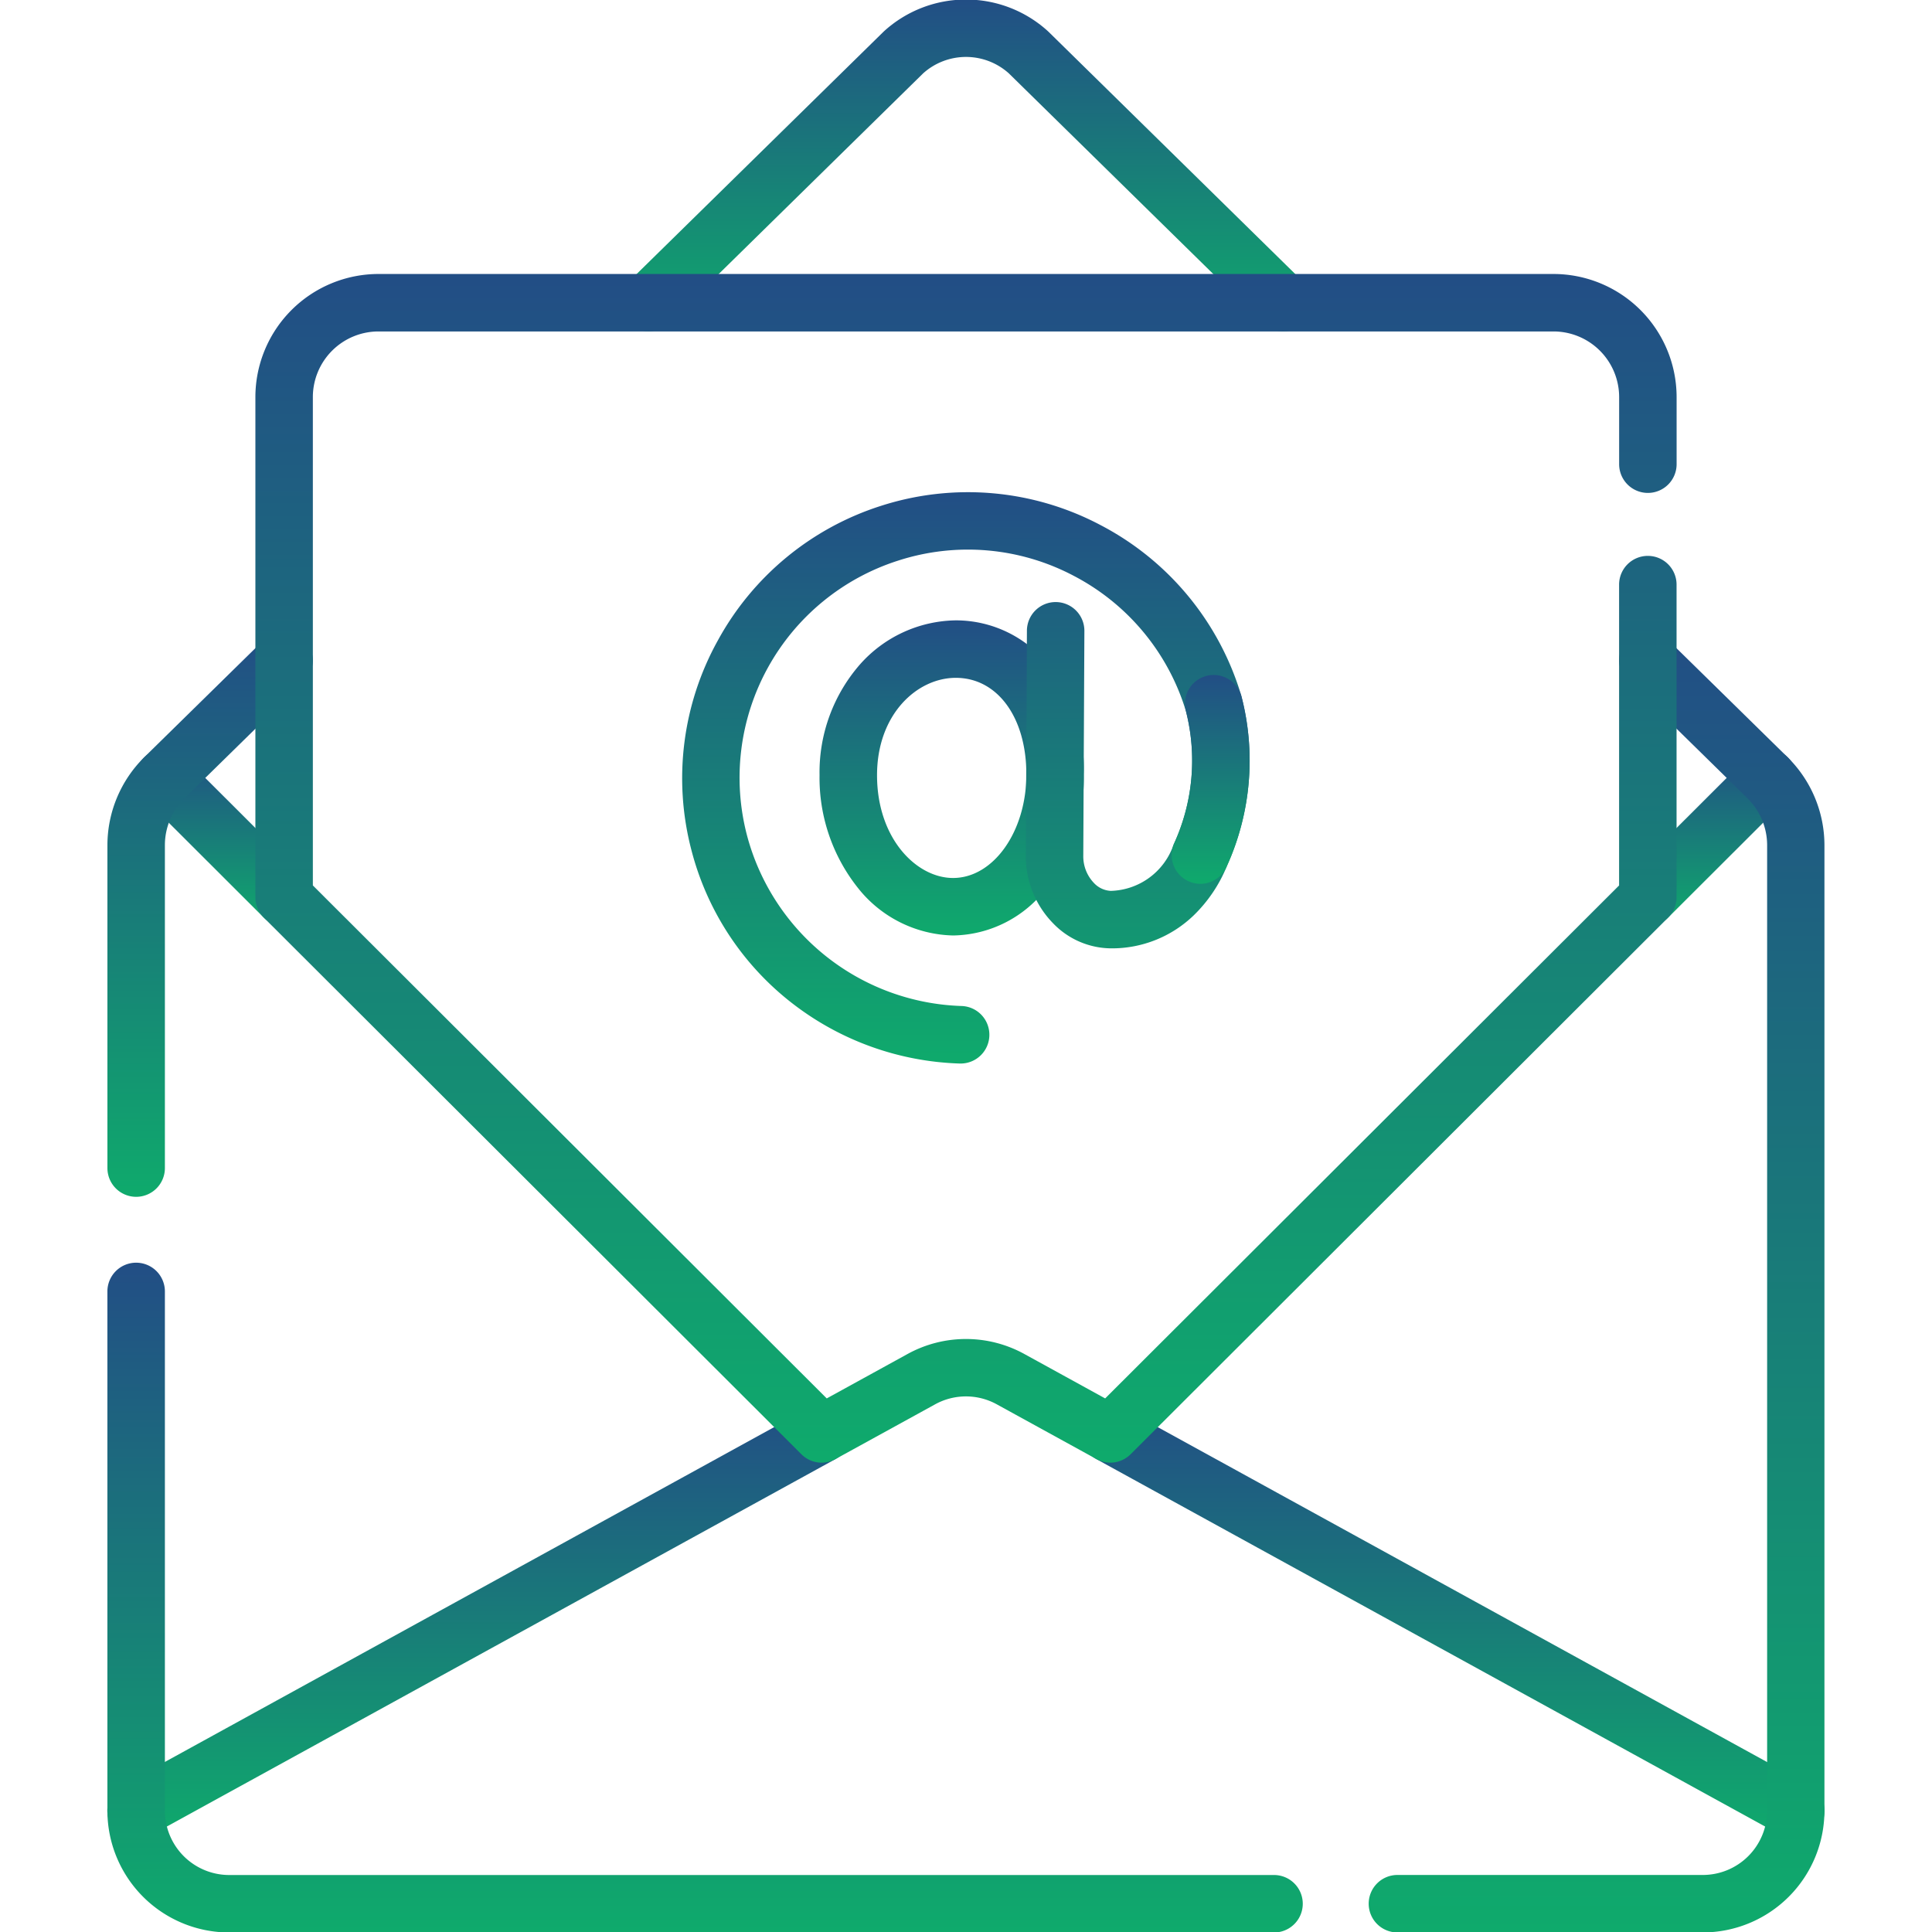
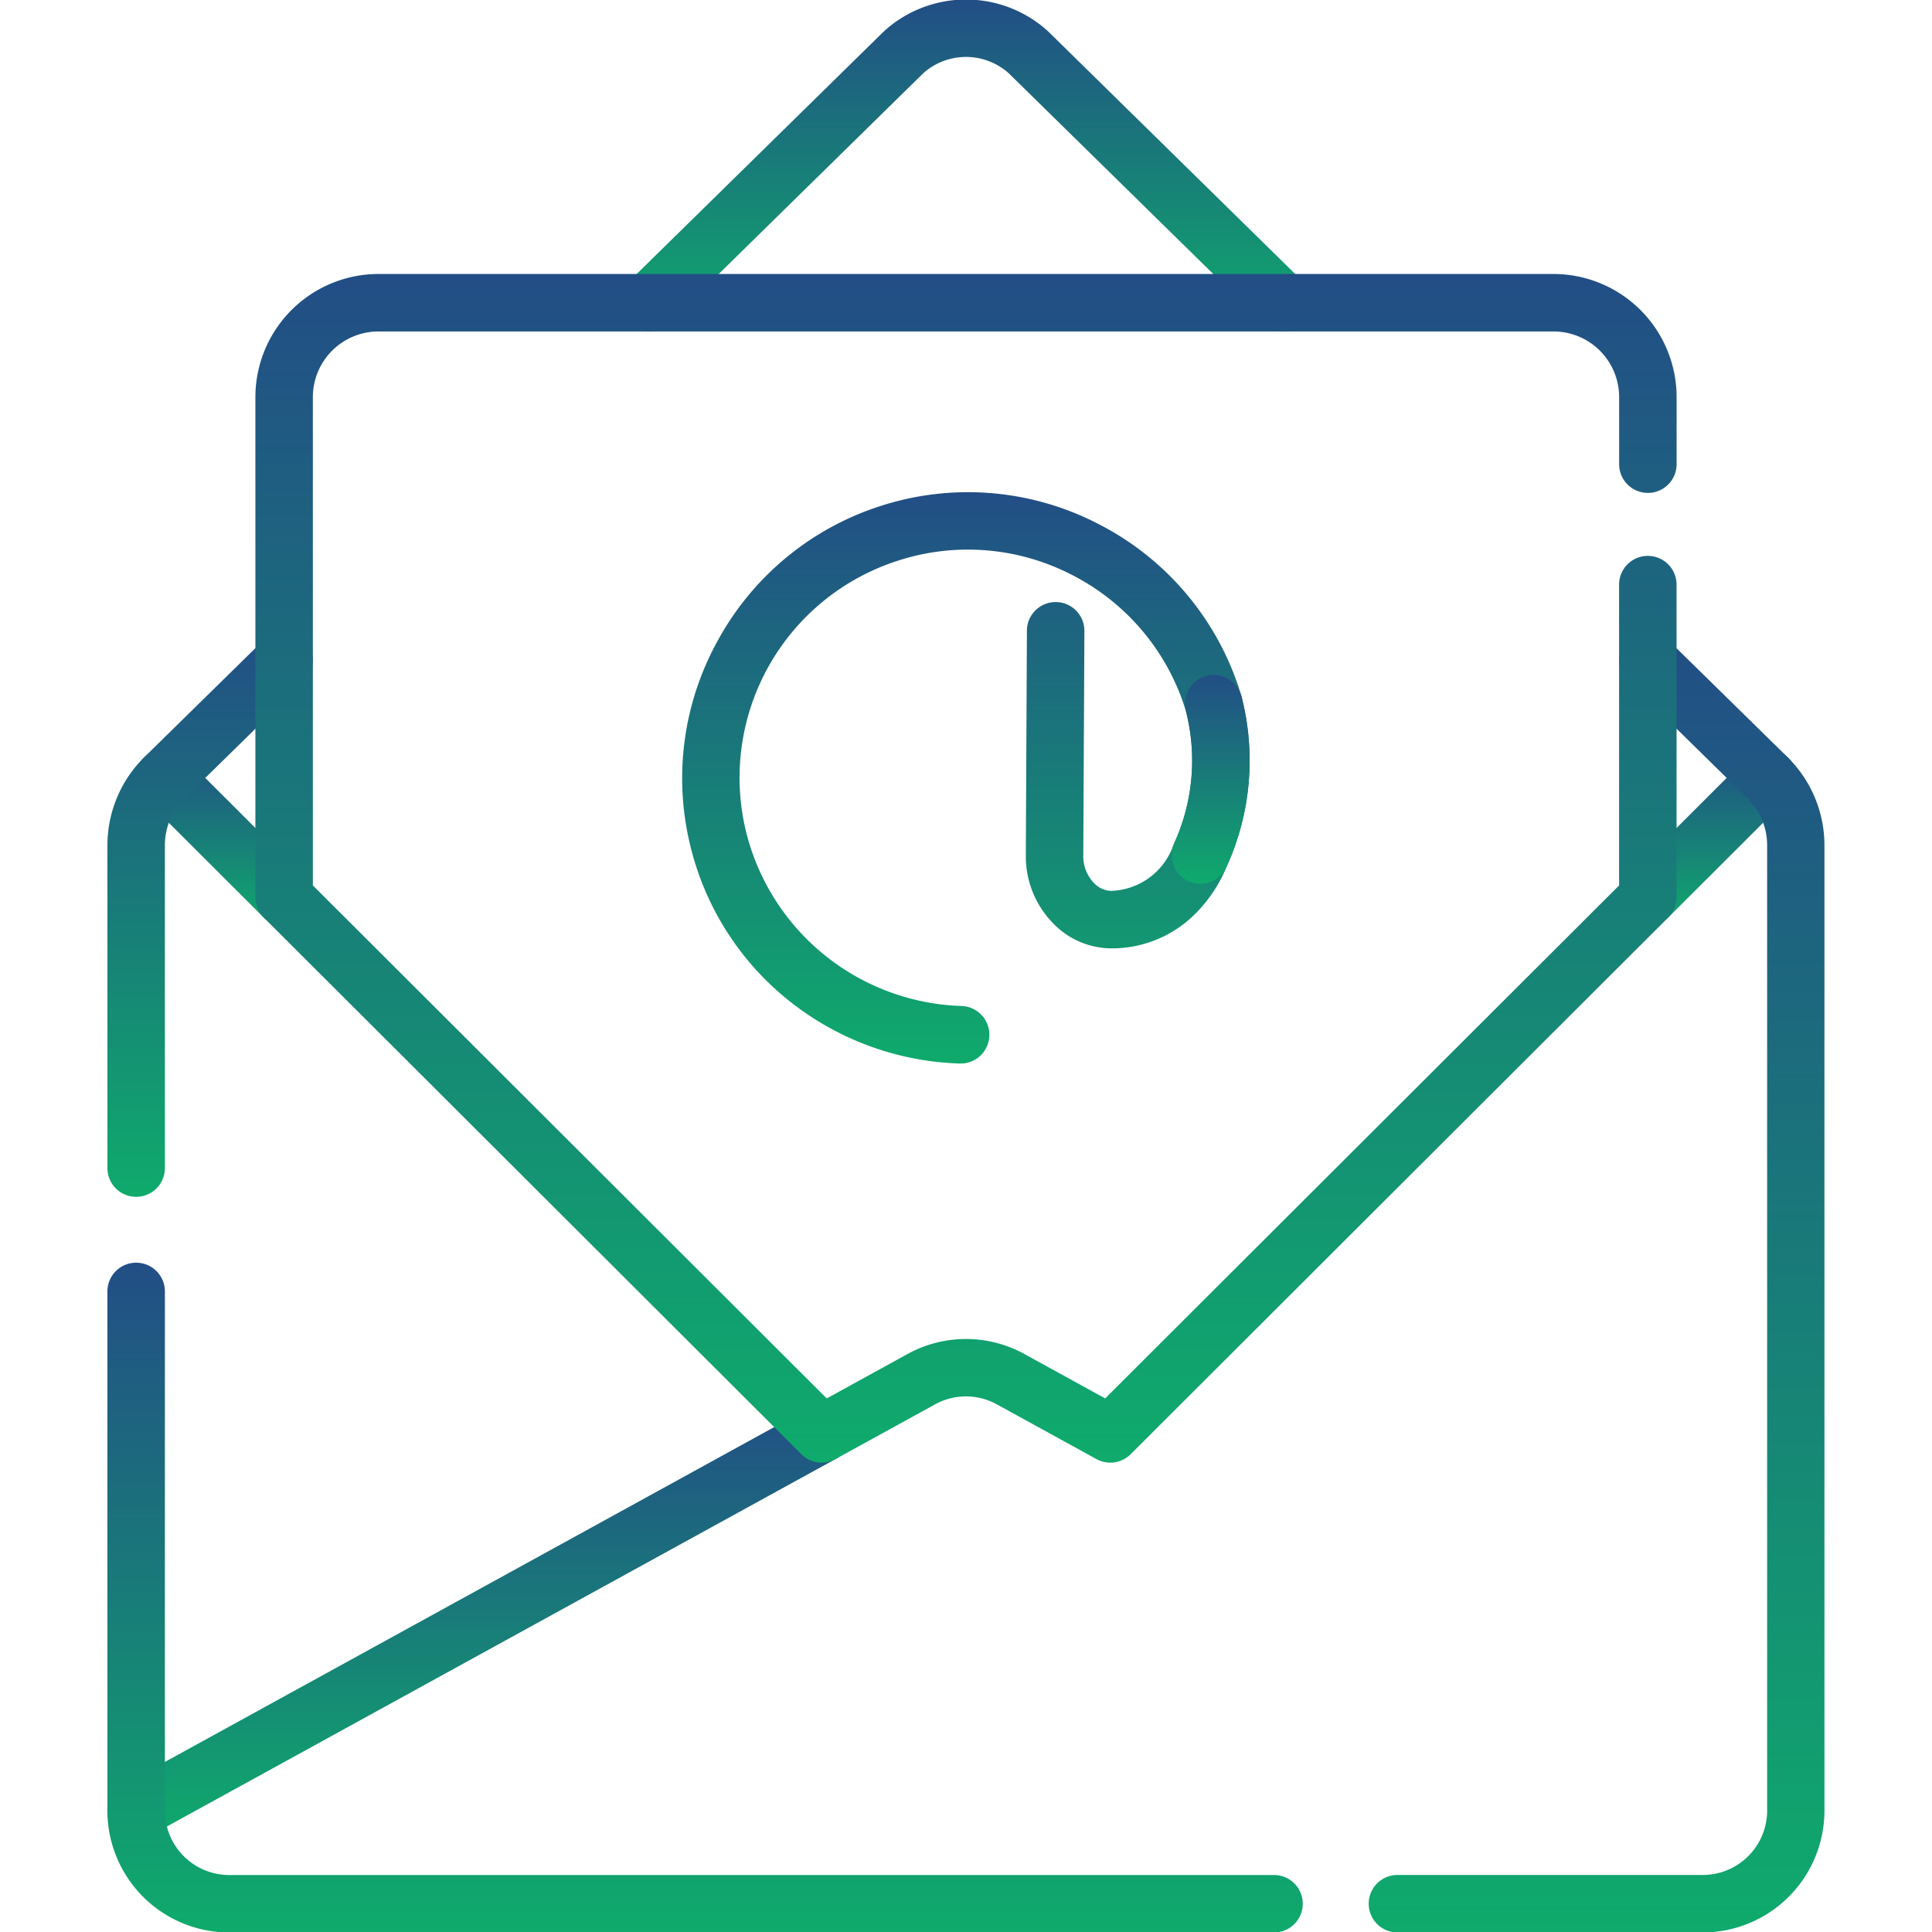
<svg xmlns="http://www.w3.org/2000/svg" width="84.046" height="84.046" viewBox="0 0 84.046 84.046">
  <defs>
    <linearGradient id="linear-gradient" x1="0.5" x2="0.5" y2="1" gradientUnits="objectBoundingBox">
      <stop offset="0" stop-color="#224e85" />
      <stop offset="1" stop-color="#0faa6c" />
    </linearGradient>
    <clipPath id="clip-path">
-       <path id="Path_71297" data-name="Path 71297" d="M0-682.665H84.046v84.046H0Z" transform="translate(0 682.665)" fill="url(#linear-gradient)" />
+       <path id="Path_71297" data-name="Path 71297" d="M0-682.665H84.046v84.046H0" transform="translate(0 682.665)" fill="url(#linear-gradient)" />
    </clipPath>
  </defs>
  <g id="البريد_الإلكتروني" data-name="البريد الإلكتروني" transform="translate(0 -0.002)">
    <g id="Group_41633" data-name="Group 41633" transform="translate(0 0.002)" clip-path="url(#clip-path)">
      <path id="Path_71285" data-name="Path 71285" d="M-196.741-83.762a1.246,1.246,0,0,1-.876-.358L-208.69-94.988a2.789,2.789,0,0,0-3.725,0L-223.488-84.12a1.25,1.25,0,0,1-1.768-.017,1.25,1.25,0,0,1,.017-1.768l11.093-10.887.036-.034a5.289,5.289,0,0,1,3.558-1.372,5.289,5.289,0,0,1,3.558,1.372l.036.034L-195.865-85.9a1.25,1.25,0,0,1,.017,1.768A1.246,1.246,0,0,1-196.741-83.762Z" transform="translate(252.575 98.178)" fill="url(#linear-gradient)" />
      <path id="Path_71286" data-name="Path 71286" d="M-42.3,6.448a1.246,1.246,0,0,1-.885-.367,1.25,1.25,0,0,1,0-1.768l5.208-5.2a1.25,1.25,0,0,1,1.768,0,1.25,1.25,0,0,1,0,1.768l-5.208,5.2A1.246,1.246,0,0,1-42.3,6.448Z" transform="translate(113.985 33.836)" fill="url(#linear-gradient)" />
-       <path id="Path_71287" data-name="Path 71287" d="M29.821,17.638a1.244,1.244,0,0,1-.6-.155L-.6,1.1A1.25,1.25,0,0,1-1.1-.6,1.25,1.25,0,0,1,.6-1.1L30.424,15.293a1.25,1.25,0,0,1-.6,2.346Z" transform="translate(48.3 62.378)" fill="url(#linear-gradient)" />
      <path id="Path_71288" data-name="Path 71288" d="M-37.091-35.776a1.246,1.246,0,0,1-.883-.365l-5.208-5.2a1.25,1.25,0,0,1,0-1.768,1.25,1.25,0,0,1,1.768,0l5.208,5.2a1.25,1.25,0,0,1,0,1.768A1.246,1.246,0,0,1-37.091-35.776Z" transform="translate(49.451 76.06)" fill="url(#linear-gradient)" />
      <path id="Path_71289" data-name="Path 71289" d="M-242.229,17.638a1.25,1.25,0,0,1-1.1-.648,1.25,1.25,0,0,1,.493-1.7L-213.01-1.1a1.25,1.25,0,0,1,1.7.493,1.25,1.25,0,0,1-.493,1.7l-29.822,16.388A1.244,1.244,0,0,1-242.229,17.638Z" transform="translate(248.153 62.378)" fill="url(#linear-gradient)" />
      <path id="Path_71290" data-name="Path 71290" d="M13.283-384.007H0a1.25,1.25,0,0,1-1.25-1.25A1.25,1.25,0,0,1,0-386.507H13.283a2.8,2.8,0,0,0,2.8-2.8v-42a2.871,2.871,0,0,0-.855-2.037l-5.208-5.111A1.25,1.25,0,0,1,10-440.222a1.25,1.25,0,0,1,1.768-.017l5.208,5.111a5.386,5.386,0,0,1,1.6,3.821v42A5.3,5.3,0,0,1,13.283-384.007Z" transform="translate(60.791 468.072)" fill="url(#linear-gradient)" />
      <path id="Path_71291" data-name="Path 71291" d="M49.5,27.886H4.049a5.3,5.3,0,0,1-5.3-5.3V0A1.25,1.25,0,0,1,0-1.25,1.25,1.25,0,0,1,1.25,0V22.587a2.8,2.8,0,0,0,2.8,2.8H49.5a1.25,1.25,0,0,1,0,2.5Z" transform="translate(5.923 56.18)" fill="url(#linear-gradient)" />
      <path id="Path_71292" data-name="Path 71292" d="M-52.283,23.339a1.25,1.25,0,0,1-1.25-1.25V8.04a5.386,5.386,0,0,1,1.6-3.821l5.208-5.111a1.25,1.25,0,0,1,1.768.017A1.25,1.25,0,0,1-44.97.892L-50.178,6a2.871,2.871,0,0,0-.855,2.037V22.089A1.25,1.25,0,0,1-52.283,23.339Z" transform="translate(58.206 28.725)" fill="url(#linear-gradient)" />
      <path id="Path_71293" data-name="Path 71293" d="M-458.488-6.59a1.249,1.249,0,0,1-.883-.365L-482.757-30.3a1.25,1.25,0,0,1-.367-.885V-52.948A5.36,5.36,0,0,1-477.77-58.3h51.118a5.36,5.36,0,0,1,5.354,5.354v2.92a1.25,1.25,0,0,1-1.25,1.25,1.25,1.25,0,0,1-1.25-1.25v-2.92a2.857,2.857,0,0,0-2.854-2.854H-477.77a2.857,2.857,0,0,0-2.854,2.854V-31.7l22.355,22.315,3.506-1.927a5.272,5.272,0,0,1,5.1,0l3.506,1.927L-423.8-31.7V-44.787a1.25,1.25,0,0,1,1.25-1.25,1.25,1.25,0,0,1,1.25,1.25v13.6a1.25,1.25,0,0,1-.367.885L-445.05-6.956a1.25,1.25,0,0,1-1.485.211l-4.328-2.378a2.784,2.784,0,0,0-2.7,0l-4.328,2.378A1.248,1.248,0,0,1-458.488-6.59Z" transform="translate(494.234 70.219)" fill="url(#linear-gradient)" />
-       <path id="Path_71294" data-name="Path 71294" d="M-68.394-45.522a5.143,5.143,0,0,1,4.035,1.95,7.39,7.39,0,0,1,1.535,4.751A7.91,7.91,0,0,1-64.4-33.936a5.2,5.2,0,0,1-4.109,2.122A5.426,5.426,0,0,1-72.665-33.9a7.69,7.69,0,0,1-1.656-4.889A7.135,7.135,0,0,1-72.567-43.6,5.669,5.669,0,0,1-68.394-45.522Zm-.119,11.207c1.758,0,3.189-2.022,3.189-4.507s-1.262-4.2-3.07-4.2c-1.684,0-3.426,1.584-3.426,4.235C-71.82-36.025-70.1-34.315-68.513-34.315Z" transform="translate(109.973 72.509)" fill="url(#linear-gradient)" />
      <path id="Path_71295" data-name="Path 71295" d="M-77.371-157.944h-.035a12.526,12.526,0,0,1-7.3-2.627,12.327,12.327,0,0,1-4.375-6.646,12.35,12.35,0,0,1,1.146-9.131,12.365,12.365,0,0,1,7.1-5.857,12.338,12.338,0,0,1,9.561.844,12.335,12.335,0,0,1,6.106,7.4l.011.039a11.135,11.135,0,0,1-.625,7.368,6.271,6.271,0,0,1-1.449,2.162,5.119,5.119,0,0,1-3.606,1.437,3.528,3.528,0,0,1-2.5-1.076,4.168,4.168,0,0,1-1.2-2.944l.048-9.8a1.25,1.25,0,0,1,1.25-1.244h.006a1.25,1.25,0,0,1,1.244,1.256l-.048,9.8a1.674,1.674,0,0,0,.468,1.169,1.073,1.073,0,0,0,.732.339,2.971,2.971,0,0,0,2.732-2.023,8.688,8.688,0,0,0,.538-5.78,9.853,9.853,0,0,0-4.871-5.895,9.856,9.856,0,0,0-7.638-.674,9.912,9.912,0,0,0-6.587,11.97,9.986,9.986,0,0,0,9.325,7.41,1.25,1.25,0,0,1,1.215,1.284A1.25,1.25,0,0,1-77.371-157.944Z" transform="translate(119.162 204.21)" fill="url(#linear-gradient)" />
      <path id="Path_71296" data-name="Path 71296" d="M-4.7,7.834a1.247,1.247,0,0,1-.462-.089,1.25,1.25,0,0,1-.7-1.623,8.683,8.683,0,0,0,.532-5.8,1.25,1.25,0,0,1,.885-1.53,1.25,1.25,0,0,1,1.53.885,11.134,11.134,0,0,1-.625,7.368A1.25,1.25,0,0,1-4.7,7.834Z" transform="translate(56.92 30.614)" fill="url(#linear-gradient)" />
    </g>
  </g>
</svg>